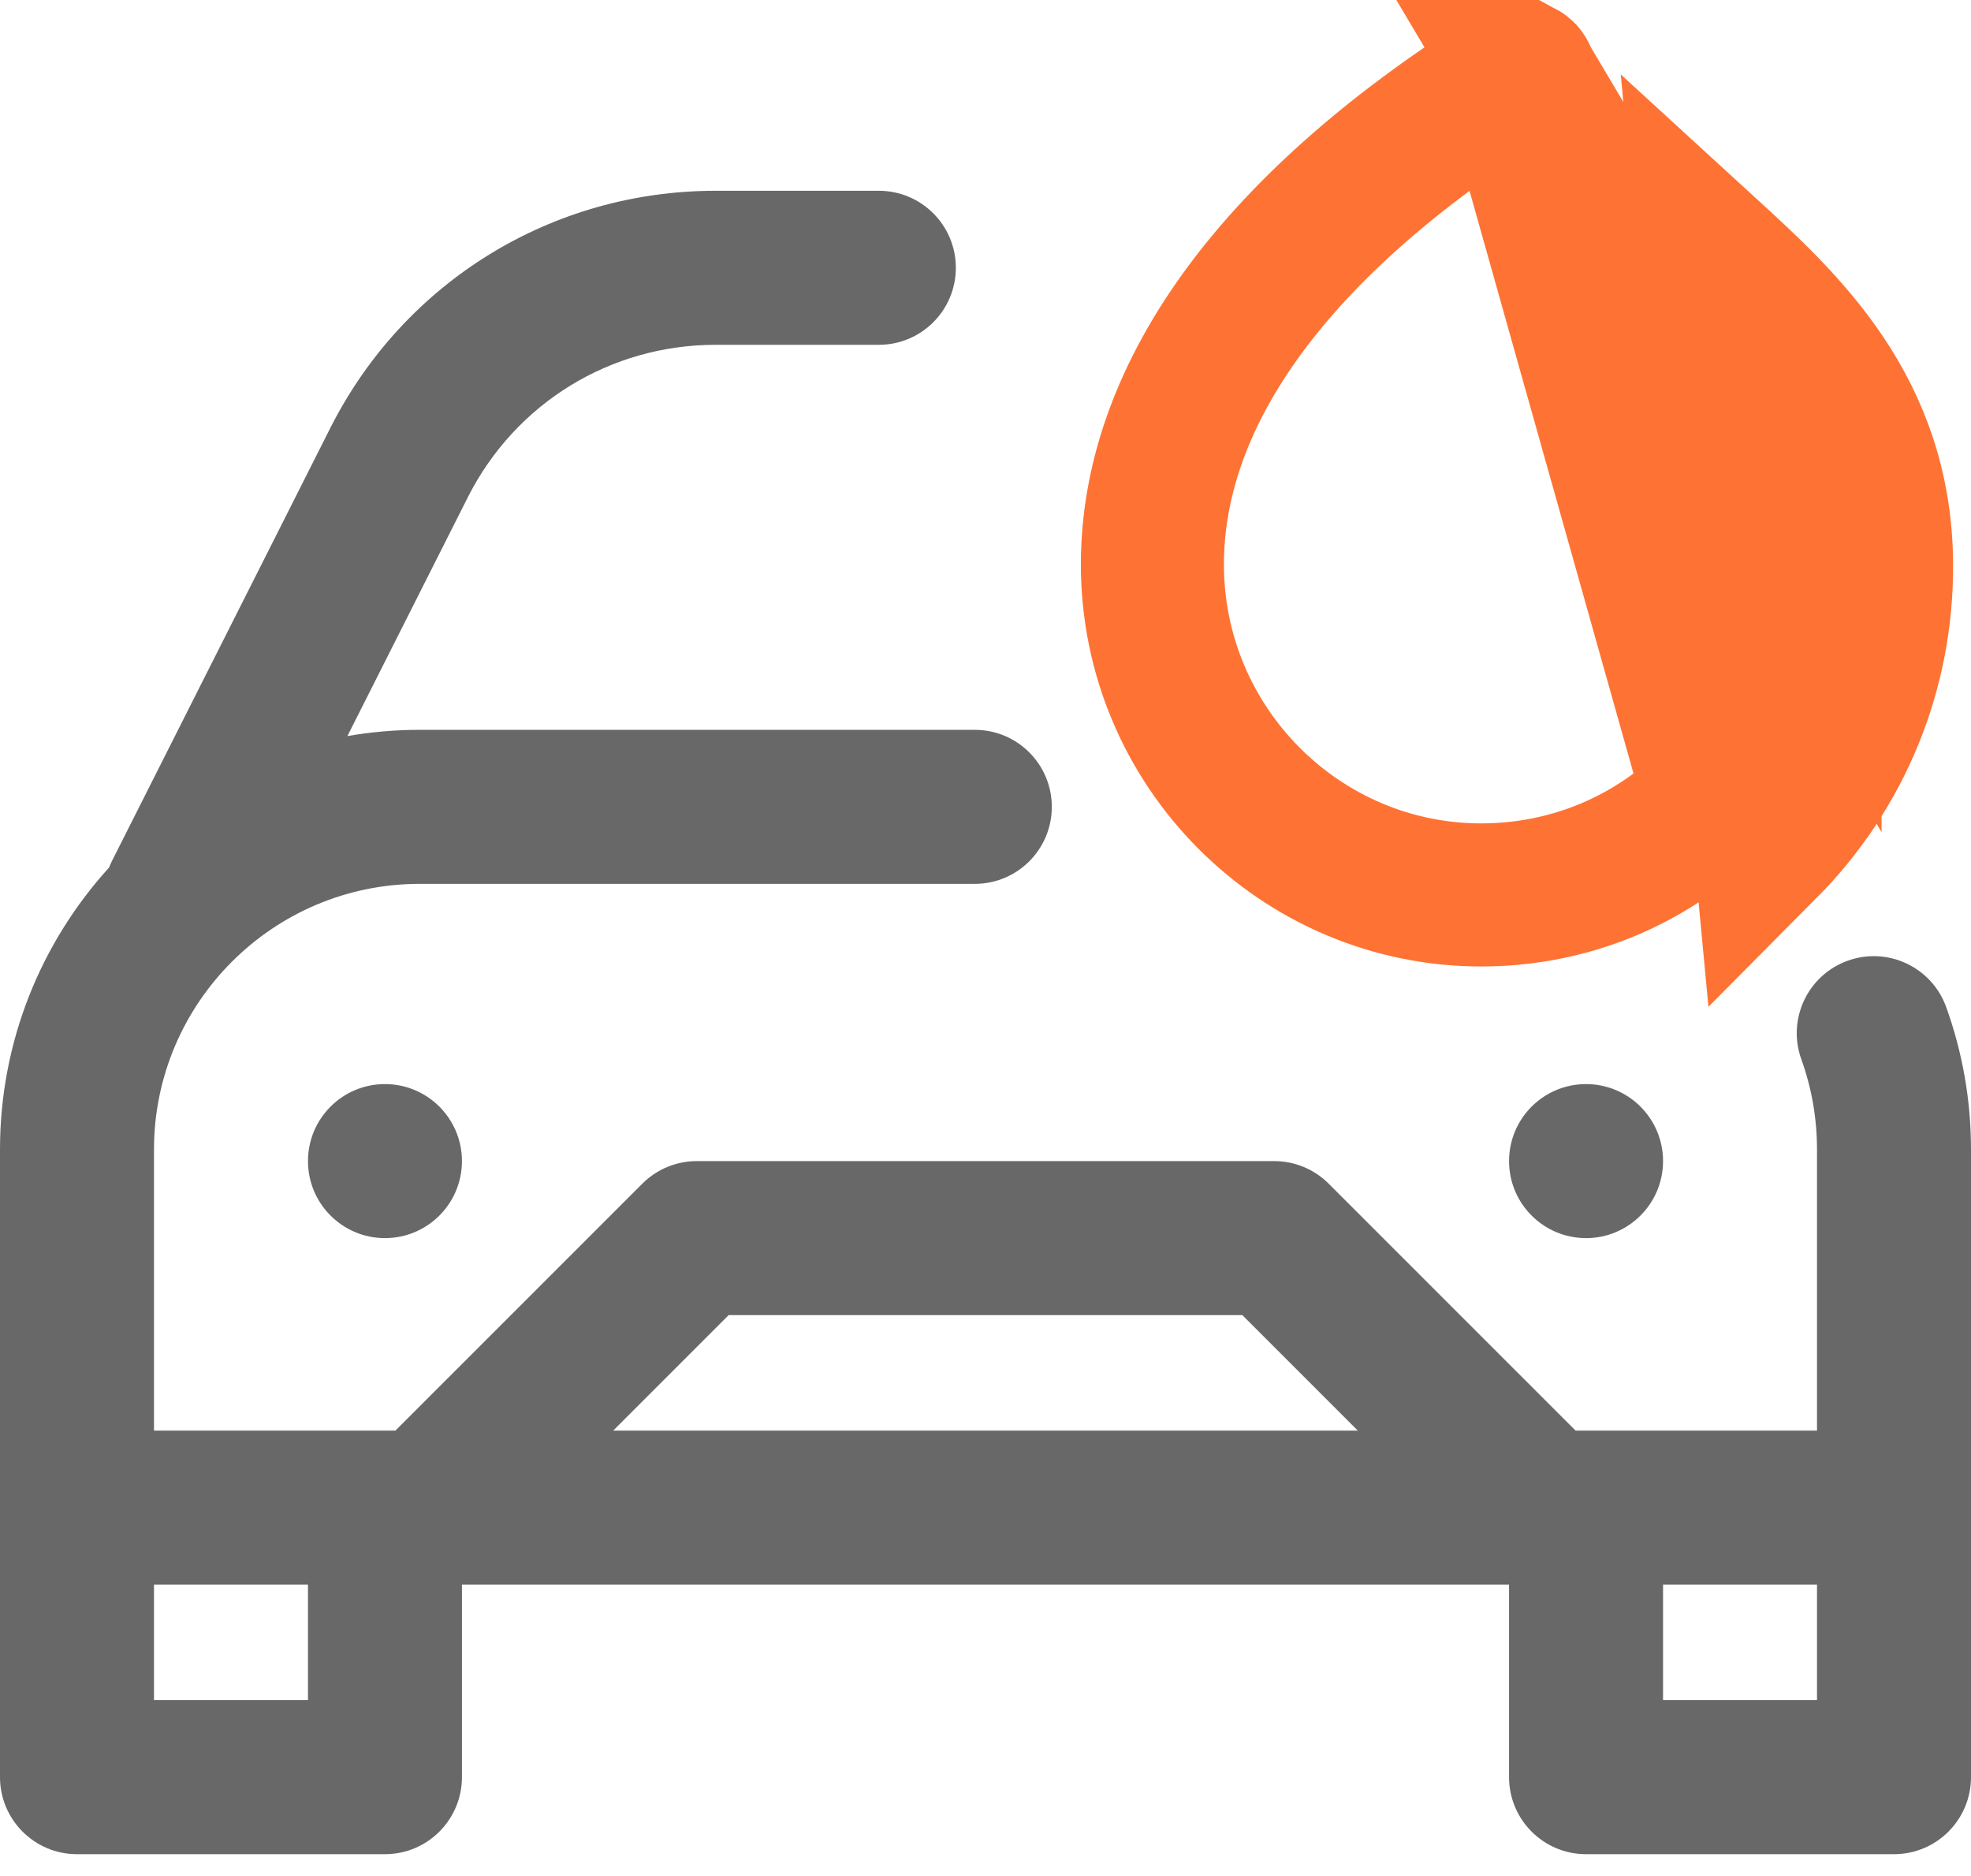
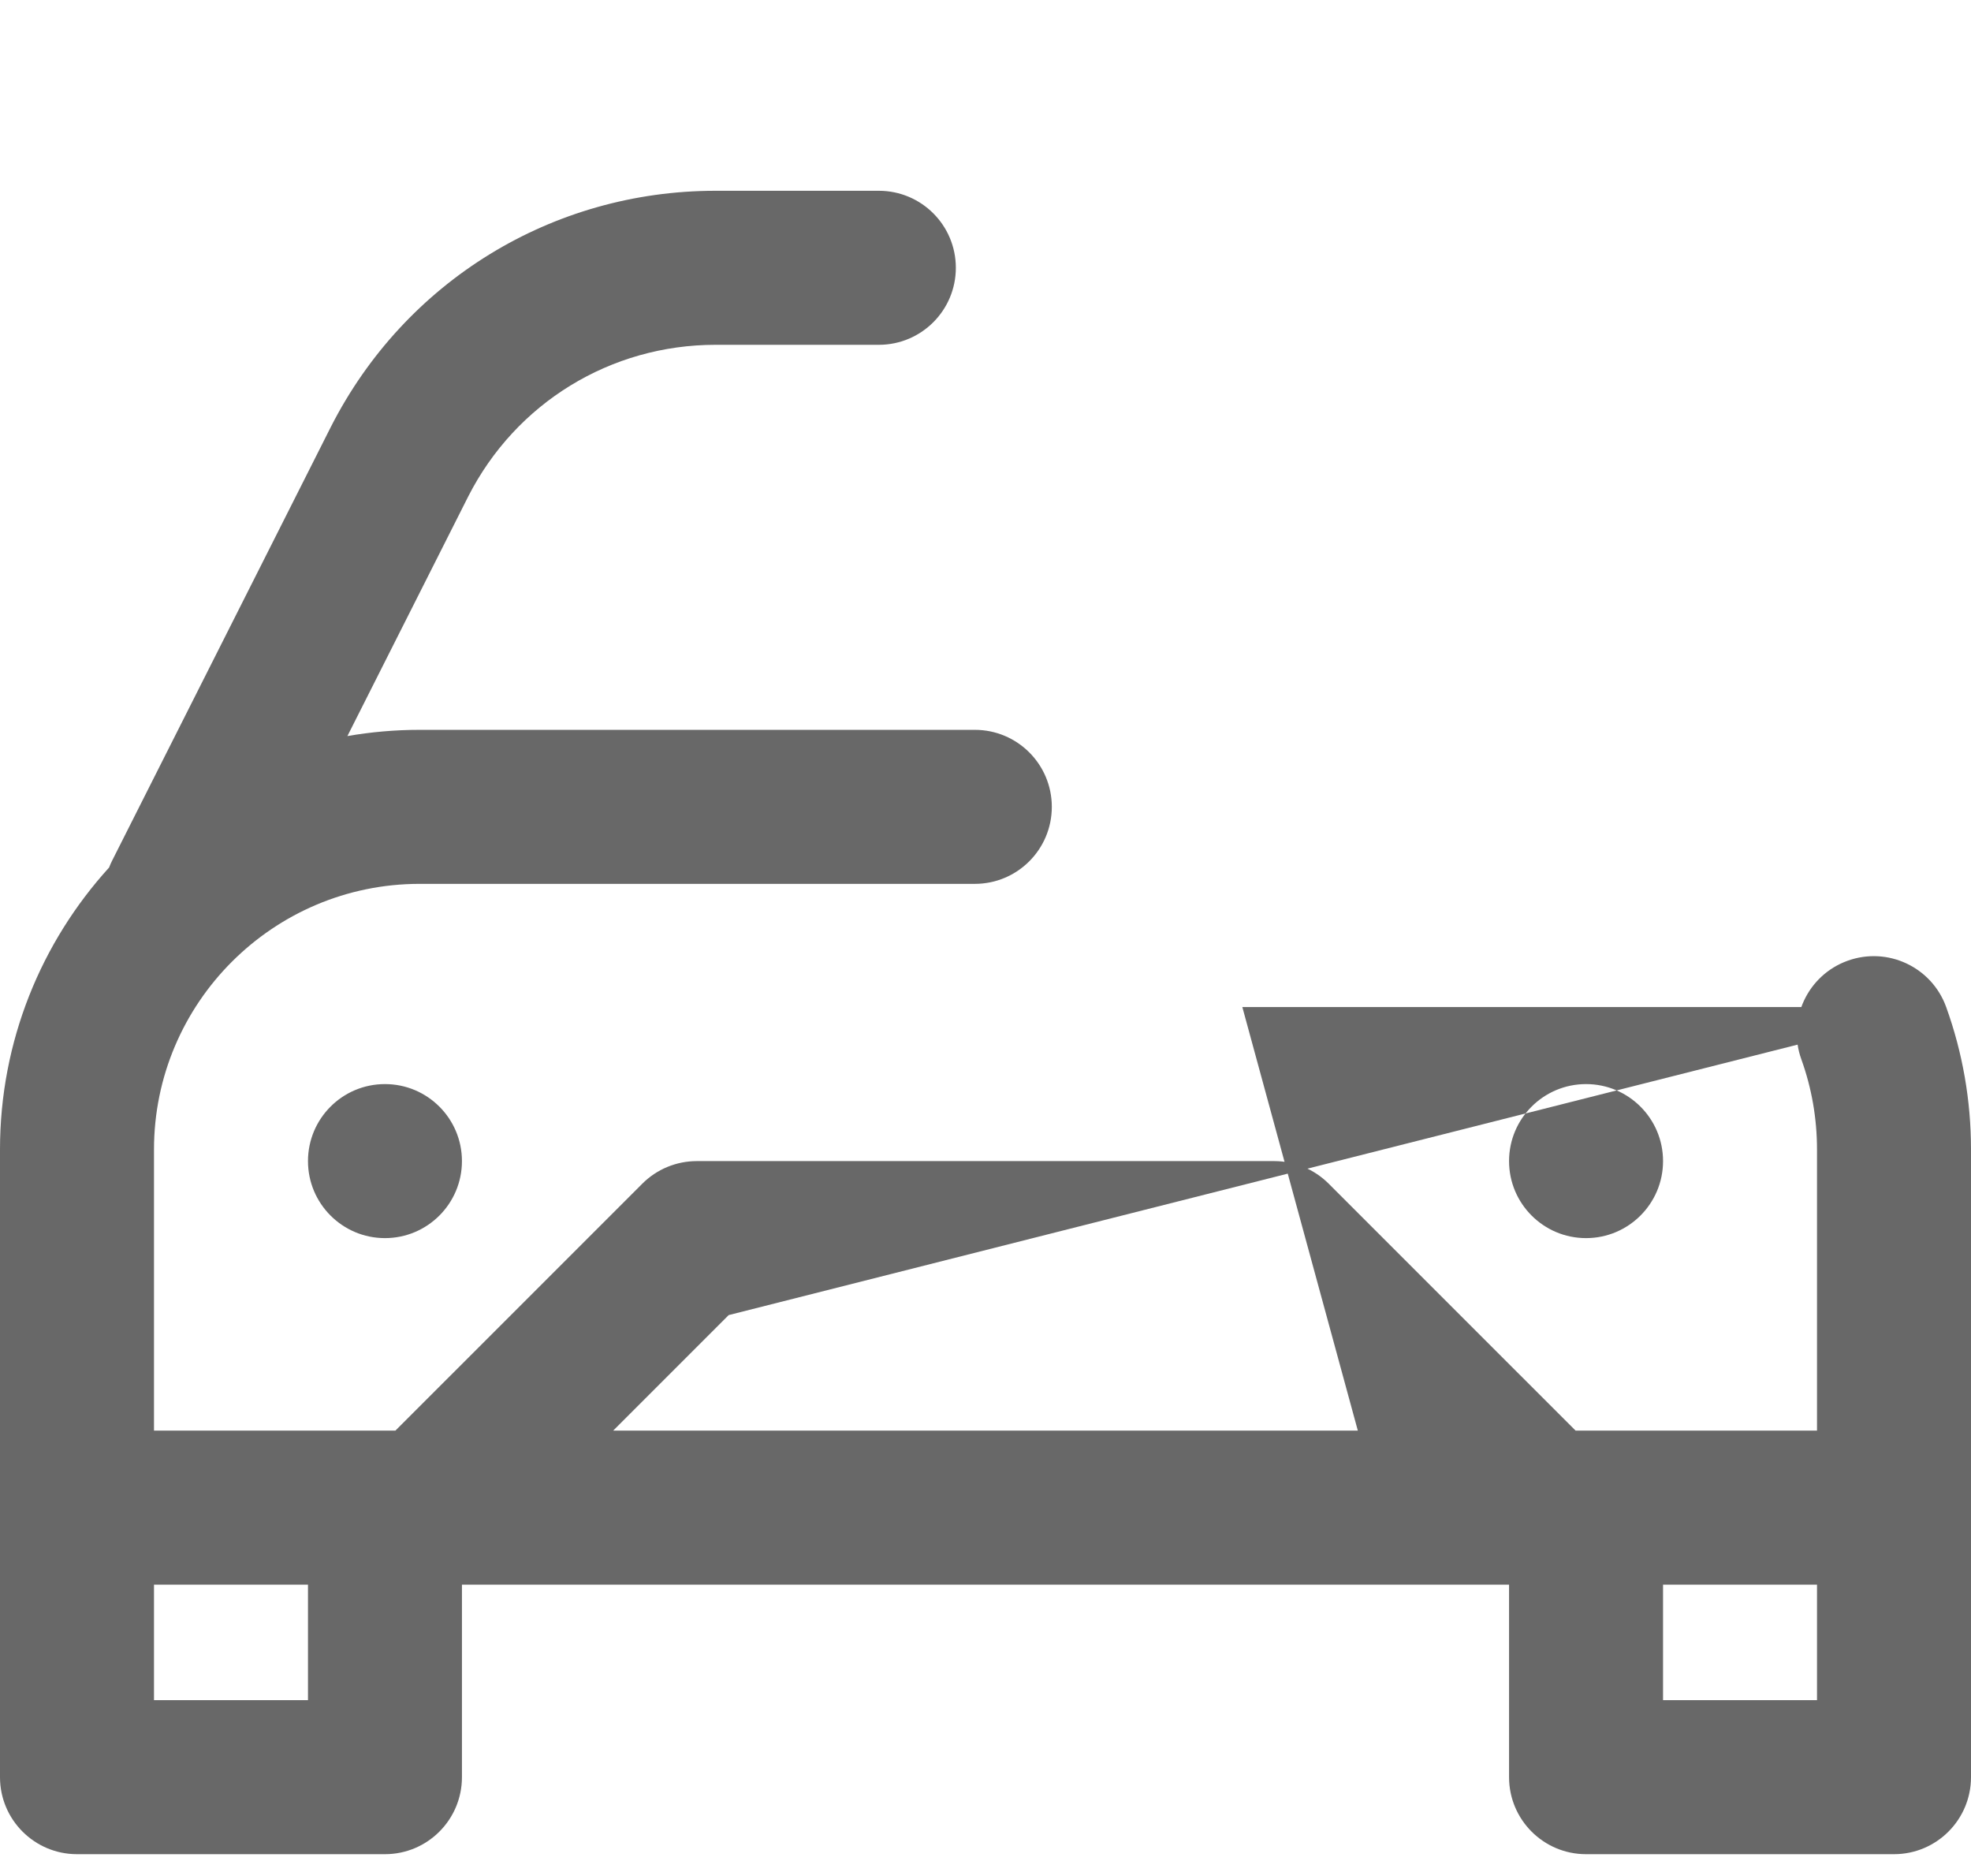
<svg xmlns="http://www.w3.org/2000/svg" width="62" height="59" viewBox="0 0 62 59" fill="none">
-   <path d="M56.937 17.752L56.937 17.751C56.913 13.968 54.686 11.833 52.248 9.601L56.937 17.752ZM56.937 17.752C56.955 20.519 55.892 23.117 53.935 25.086L53.935 25.086M56.937 17.752L53.935 25.086M53.935 25.086C51.971 27.062 49.372 28.145 46.594 28.145C40.9 28.145 36.25 23.489 36.25 17.753C36.25 12.662 39.75 7.288 47.541 2.387L47.545 2.385M53.935 25.086L47.545 2.385M47.545 2.385L47.712 2.279L47.716 2.277M47.545 2.385L47.716 2.277M47.716 2.277C47.768 2.244 47.835 2.241 47.891 2.271M47.716 2.277L47.891 2.271M47.891 2.271C47.946 2.301 47.98 2.359 47.98 2.422C47.98 5.693 50.14 7.671 52.175 9.534C52.2 9.556 52.224 9.578 52.248 9.601L47.891 2.271ZM59.187 17.737C59.208 21.106 57.91 24.279 55.531 26.672L53.769 7.943C56.169 10.141 59.157 12.877 59.187 17.737Z" stroke="#FE7333" stroke-width="4.5" />
-   <path d="M61.219 31.671C60.765 30.412 59.377 29.761 58.119 30.215C56.861 30.669 56.209 32.057 56.663 33.315C56.99 34.222 57.156 35.177 57.156 36.152V44.992H49.562L41.794 37.225C41.34 36.771 40.724 36.516 40.082 36.516H21.918C21.276 36.516 20.66 36.771 20.206 37.225L12.438 44.992H4.844V36.152C4.844 31.545 8.592 27.797 13.199 27.797H30.664C32.002 27.797 33.086 26.713 33.086 25.375C33.086 24.037 32.002 22.953 30.664 22.953H13.199C12.425 22.953 11.667 23.021 10.928 23.149L14.729 15.613C16.227 12.671 19.208 10.844 22.509 10.844H27.645C28.983 10.844 30.067 9.76 30.067 8.422C30.067 7.084 28.983 6 27.645 6H22.509C17.376 6 12.74 8.842 10.408 13.425L3.526 27.069C3.49 27.14 3.459 27.212 3.431 27.284C1.3 29.629 0 32.742 0 36.152V55.891C0 57.228 1.084 58.313 2.422 58.313H12.109C13.447 58.313 14.531 57.228 14.531 55.891V49.836H47.469V55.891C47.469 57.228 48.553 58.313 49.891 58.313H59.578C60.916 58.313 62 57.228 62 55.891V36.152C62 34.614 61.737 33.106 61.219 31.671ZM22.921 41.359H39.079L42.712 44.992H19.288L22.921 41.359ZM9.688 53.469H4.844V49.836H9.688V53.469ZM57.156 53.469H52.313V49.836H57.156V53.469ZM49.891 34.094C51.228 34.094 52.313 35.178 52.313 36.516C52.313 37.853 51.228 38.938 49.891 38.938C48.553 38.938 47.469 37.853 47.469 36.516C47.469 35.178 48.553 34.094 49.891 34.094ZM12.109 34.094C13.447 34.094 14.531 35.178 14.531 36.516C14.531 37.853 13.447 38.938 12.109 38.938C10.772 38.938 9.688 37.853 9.688 36.516C9.688 35.178 10.772 34.094 12.109 34.094Z" fill="#686868" />
+   <path d="M61.219 31.671C60.765 30.412 59.377 29.761 58.119 30.215C56.861 30.669 56.209 32.057 56.663 33.315C56.99 34.222 57.156 35.177 57.156 36.152V44.992H49.562L41.794 37.225C41.34 36.771 40.724 36.516 40.082 36.516H21.918C21.276 36.516 20.66 36.771 20.206 37.225L12.438 44.992H4.844V36.152C4.844 31.545 8.592 27.797 13.199 27.797H30.664C32.002 27.797 33.086 26.713 33.086 25.375C33.086 24.037 32.002 22.953 30.664 22.953H13.199C12.425 22.953 11.667 23.021 10.928 23.149L14.729 15.613C16.227 12.671 19.208 10.844 22.509 10.844H27.645C28.983 10.844 30.067 9.76 30.067 8.422C30.067 7.084 28.983 6 27.645 6H22.509C17.376 6 12.74 8.842 10.408 13.425L3.526 27.069C3.49 27.14 3.459 27.212 3.431 27.284C1.3 29.629 0 32.742 0 36.152V55.891C0 57.228 1.084 58.313 2.422 58.313H12.109C13.447 58.313 14.531 57.228 14.531 55.891V49.836H47.469V55.891C47.469 57.228 48.553 58.313 49.891 58.313H59.578C60.916 58.313 62 57.228 62 55.891V36.152C62 34.614 61.737 33.106 61.219 31.671ZH39.079L42.712 44.992H19.288L22.921 41.359ZM9.688 53.469H4.844V49.836H9.688V53.469ZM57.156 53.469H52.313V49.836H57.156V53.469ZM49.891 34.094C51.228 34.094 52.313 35.178 52.313 36.516C52.313 37.853 51.228 38.938 49.891 38.938C48.553 38.938 47.469 37.853 47.469 36.516C47.469 35.178 48.553 34.094 49.891 34.094ZM12.109 34.094C13.447 34.094 14.531 35.178 14.531 36.516C14.531 37.853 13.447 38.938 12.109 38.938C10.772 38.938 9.688 37.853 9.688 36.516C9.688 35.178 10.772 34.094 12.109 34.094Z" fill="#686868" />
</svg>